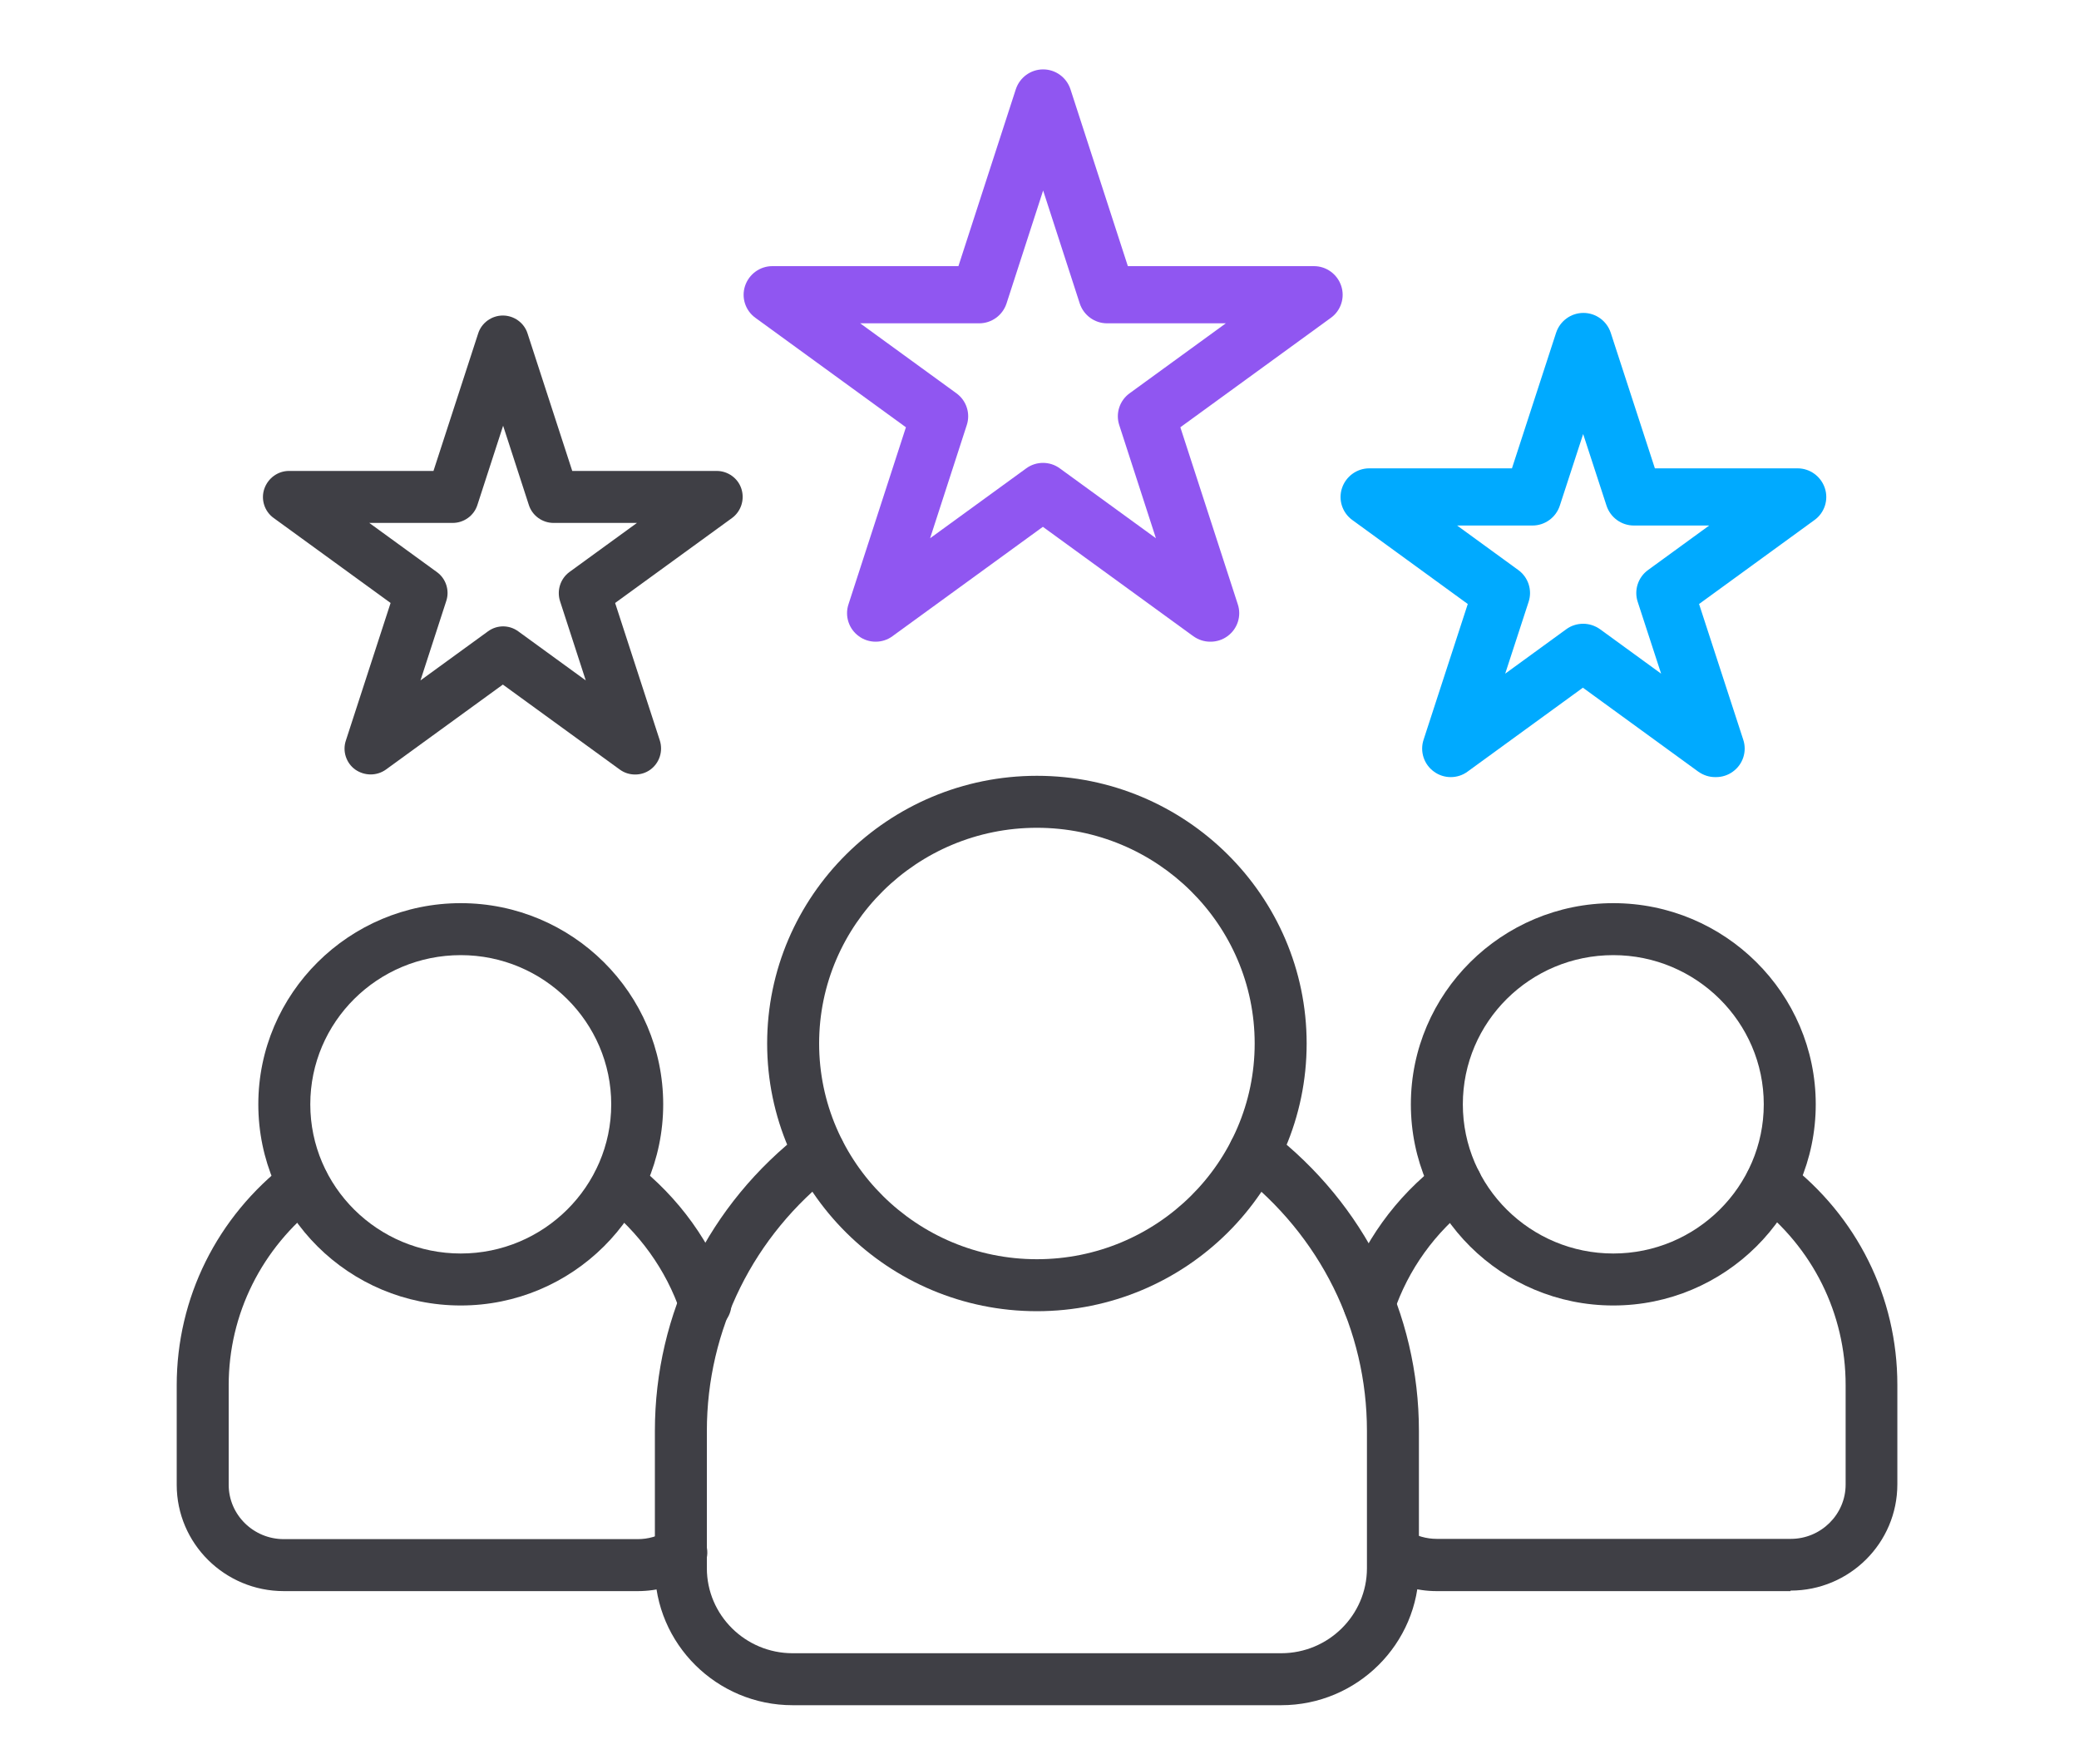
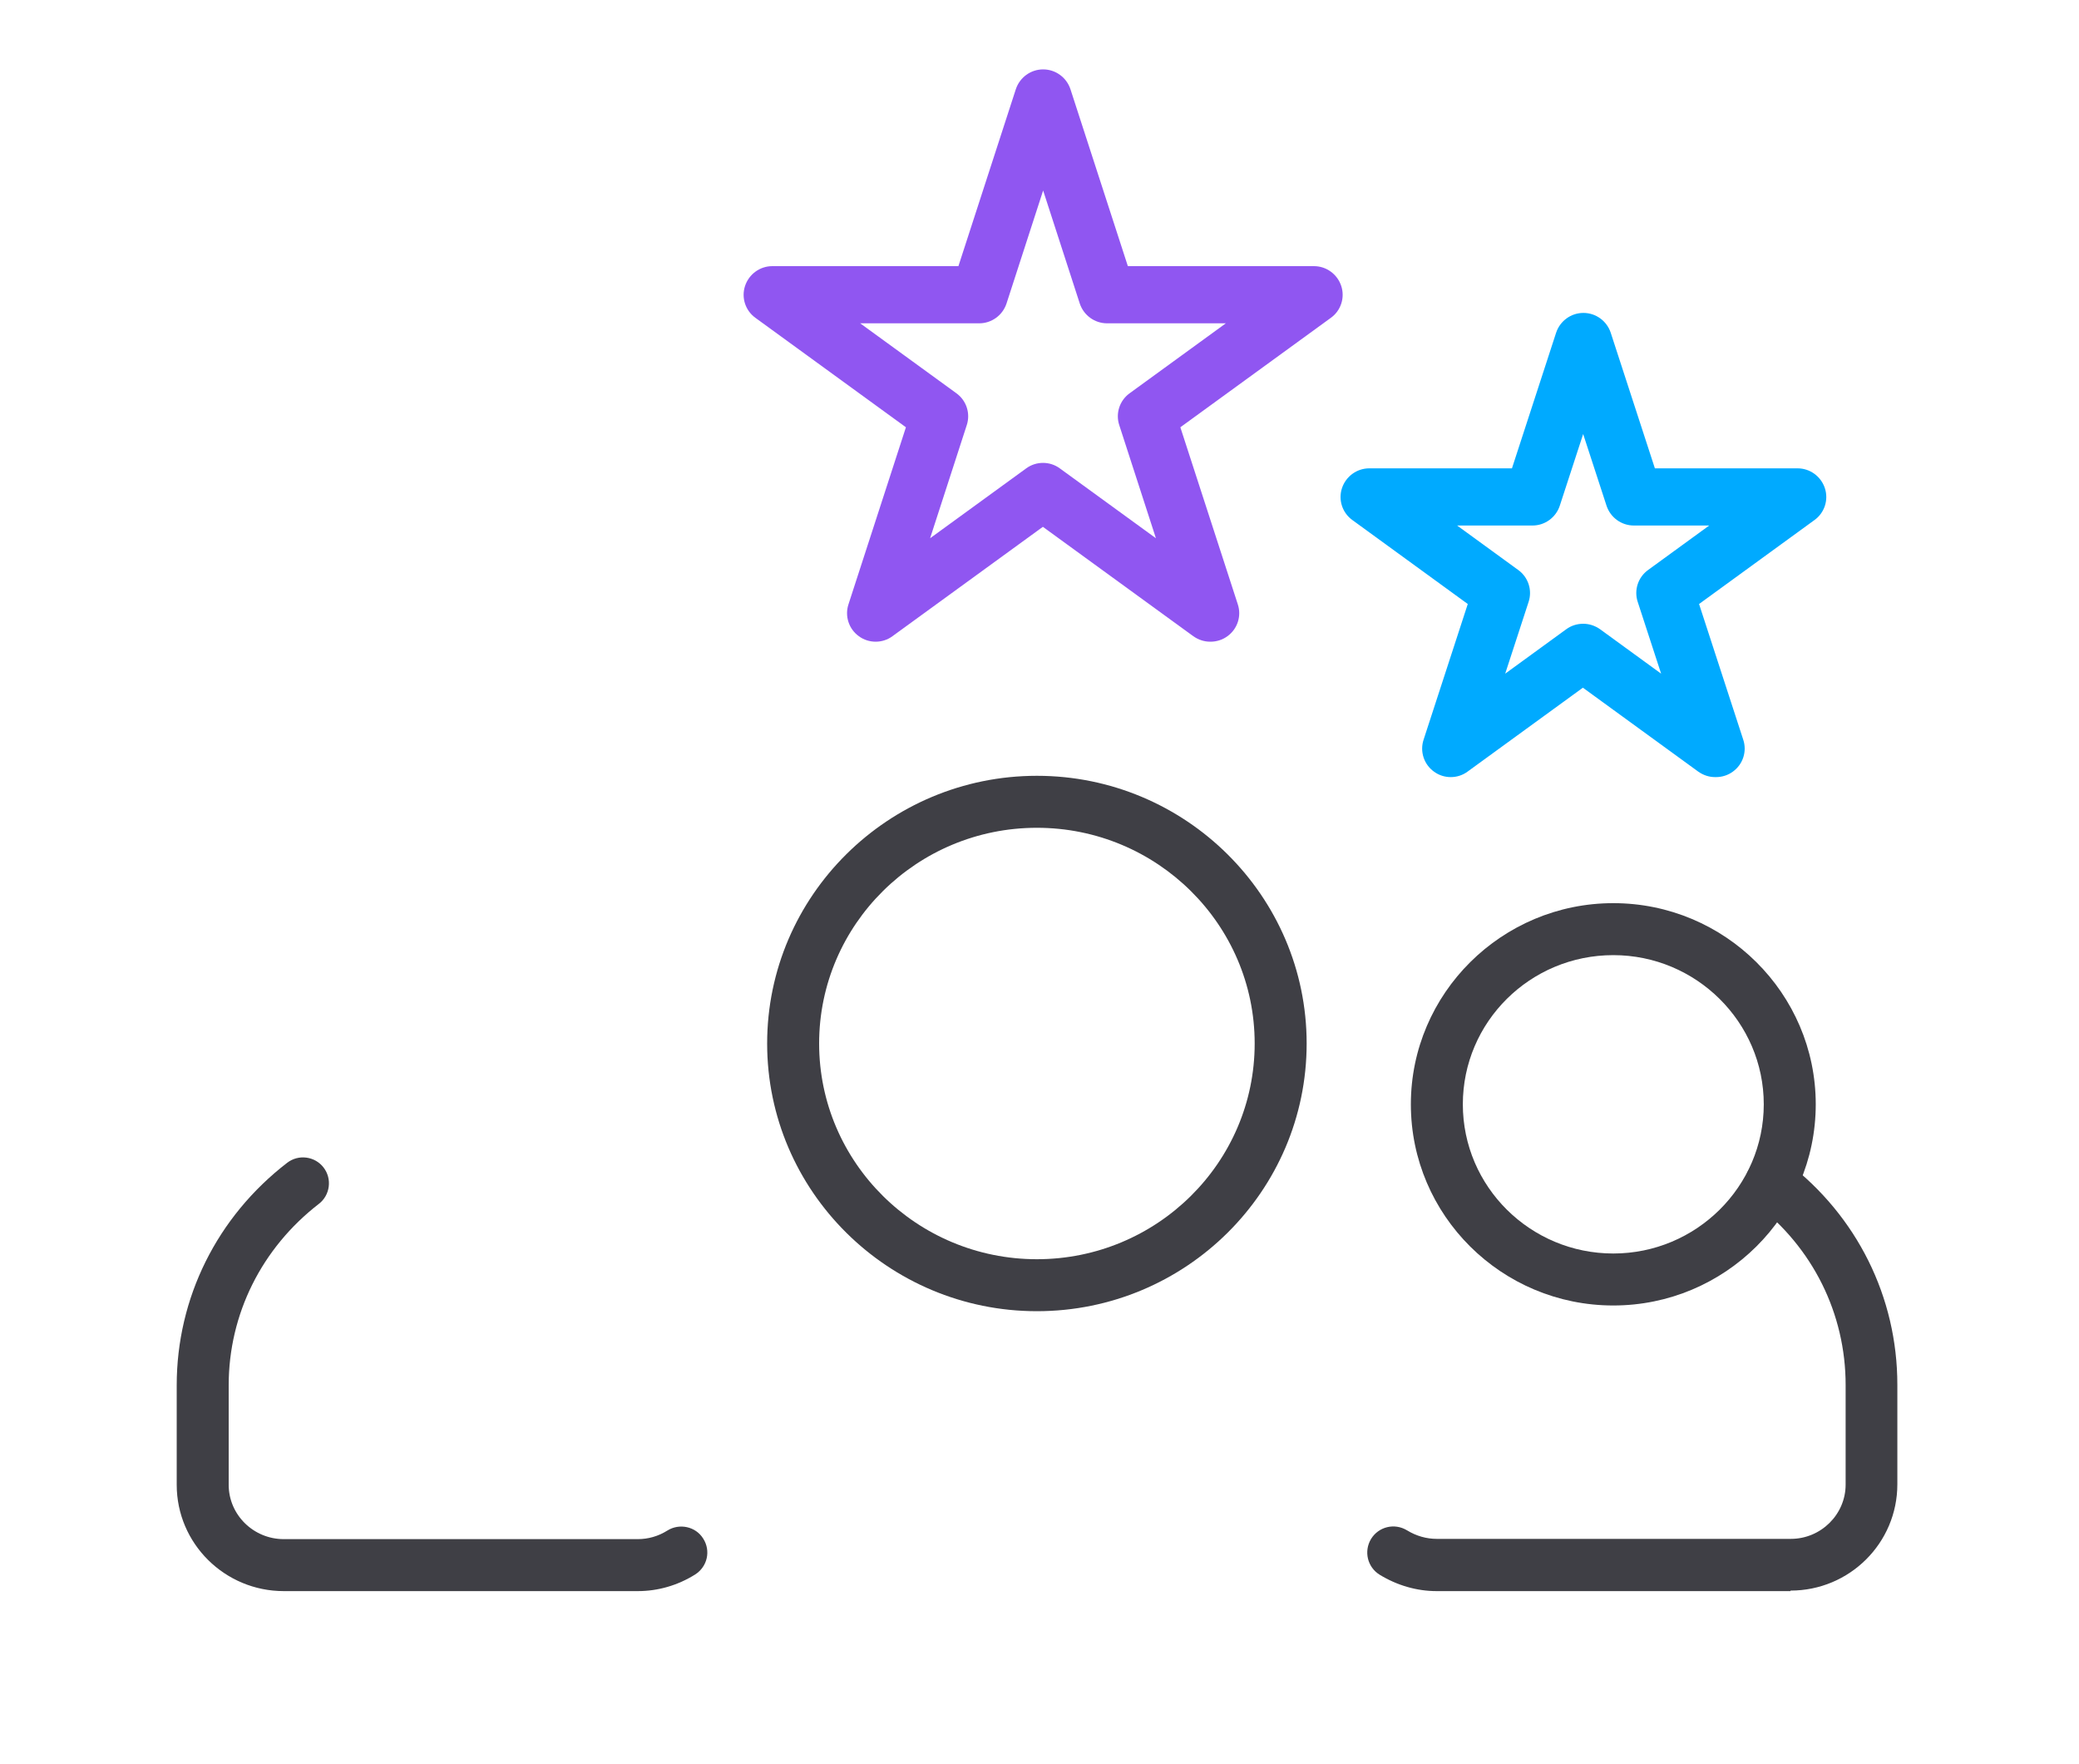
<svg xmlns="http://www.w3.org/2000/svg" id="a" width="80" height="67.87" viewBox="0 0 80 67.87">
  <g id="b">
-     <path d="M49.3,65.61h-18.8c-2.92,0-5.3-2.36-5.3-5.27v-5.28c0-4.53,2.08-8.73,5.71-11.52.44-.34,1.07-.26,1.4.18s.26,1.07-.18,1.4c-3.14,2.42-4.93,6.04-4.93,9.94v5.28c0,1.8,1.48,3.27,3.3,3.27h18.8c1.82,0,3.3-1.47,3.3-3.27v-5.28c0-3.9-1.8-7.52-4.93-9.94-.44-.34-.52-.96-.18-1.4.34-.44.96-.52,1.4-.18,3.63,2.8,5.71,7,5.71,11.52v5.28c0,2.91-2.38,5.27-5.3,5.27Z" fill="#3f3f45" />
-   </g>
+     </g>
  <g id="c">
    <path d="M39.9,50.45c-5.72,0-10.38-4.62-10.38-10.3s4.66-10.3,10.38-10.3,10.38,4.62,10.38,10.3-4.65,10.3-10.38,10.3ZM39.9,31.85c-4.62,0-8.38,3.72-8.38,8.3s3.76,8.3,8.38,8.3,8.38-3.72,8.38-8.3-3.76-8.3-8.38-8.3Z" fill="#3f3f45" />
  </g>
  <g id="d">
    <path d="M68.9,61.22h-13.62c-.76,0-1.52-.22-2.19-.63-.47-.29-.62-.9-.33-1.38.29-.47.9-.62,1.38-.33.36.22.75.33,1.15.33h13.62c1.16,0,2.11-.94,2.11-2.09v-3.83c0-2.74-1.26-5.29-3.47-6.98-.44-.34-.52-.96-.19-1.4.34-.44.96-.52,1.4-.19,2.7,2.07,4.25,5.19,4.25,8.56v3.83c0,2.26-1.84,4.09-4.11,4.09Z" fill="#3f3f45" />
-     <path d="M52.68,51.17c-.11,0-.22-.02-.32-.05-.52-.18-.8-.75-.62-1.27.69-2.03,1.96-3.8,3.68-5.11.44-.33,1.07-.25,1.4.19.34.44.25,1.07-.19,1.4-1.4,1.07-2.44,2.51-3,4.17-.14.42-.53.68-.95.68Z" fill="#3f3f45" />
  </g>
  <g id="e">
    <path d="M62.08,50.23c-4.3,0-7.79-3.47-7.79-7.74s3.5-7.74,7.79-7.74,7.79,3.47,7.79,7.74-3.5,7.74-7.79,7.74ZM62.08,36.75c-3.2,0-5.79,2.57-5.79,5.74s2.6,5.74,5.79,5.74,5.79-2.58,5.79-5.74-2.6-5.74-5.79-5.74Z" fill="#3f3f45" />
  </g>
  <g id="f">
-     <path d="M27.14,51.18c-.42,0-.81-.26-.95-.68-.56-1.65-1.6-3.09-3-4.18-.44-.34-.52-.97-.18-1.4.34-.44.96-.52,1.4-.18,1.72,1.33,2.99,3.1,3.68,5.12.18.52-.1,1.09-.63,1.27-.11.04-.21.05-.32.05Z" fill="#3f3f45" />
    <path d="M24.54,61.22h-13.62c-2.27,0-4.12-1.83-4.12-4.09v-3.83c0-3.36,1.55-6.48,4.25-8.56.44-.34,1.07-.25,1.4.18.34.44.25,1.07-.18,1.4-2.2,1.7-3.47,4.24-3.47,6.98v3.83c0,1.15.95,2.09,2.12,2.09h13.62c.4,0,.79-.11,1.14-.33.46-.29,1.09-.16,1.38.31.3.47.16,1.08-.31,1.38-.67.42-1.43.64-2.21.64Z" fill="#3f3f45" />
  </g>
  <g id="g">
-     <path d="M17.73,50.23c-4.3,0-7.79-3.47-7.79-7.74s3.5-7.74,7.79-7.74,7.79,3.47,7.79,7.74-3.5,7.74-7.79,7.74ZM17.73,36.75c-3.2,0-5.79,2.57-5.79,5.74s2.6,5.74,5.79,5.74,5.79-2.58,5.79-5.74-2.6-5.74-5.79-5.74Z" fill="#3f3f45" />
-   </g>
+     </g>
  <path d="M46.57,24.69c-.23,0-.45-.07-.65-.21l-5.79-4.21-5.79,4.21c-.38.28-.91.28-1.29,0-.39-.28-.55-.78-.4-1.23l2.21-6.81-5.79-4.21c-.39-.28-.55-.78-.4-1.23s.57-.76,1.05-.76h7.16l2.21-6.81c.15-.45.57-.76,1.05-.76h0c.48,0,.9.31,1.05.76l2.21,6.81h7.16c.48,0,.9.31,1.05.76s-.01.95-.4,1.23l-5.79,4.21,2.21,6.81c.15.45-.01.95-.4,1.23-.19.14-.42.21-.65.21ZM33.1,12.44l3.7,2.69c.39.28.55.78.4,1.23l-1.41,4.35,3.7-2.69c.38-.28.91-.28,1.29,0l3.7,2.69-1.41-4.35c-.15-.45.01-.95.4-1.23l3.7-2.69h-4.57c-.48,0-.9-.31-1.05-.76l-1.41-4.35-1.41,4.35c-.15.45-.57.76-1.05.76h-4.57Z" fill="#9056f1" />
  <path d="M66,29.9c-.23,0-.45-.07-.65-.21l-4.44-3.23-4.44,3.23c-.38.28-.91.28-1.29,0-.39-.28-.55-.78-.4-1.23l1.7-5.22-4.44-3.23c-.39-.28-.55-.78-.4-1.23s.57-.76,1.05-.76h5.49l1.7-5.22c.15-.45.57-.76,1.05-.76s.9.31,1.05.76l1.7,5.22h5.49c.48,0,.9.31,1.05.76.15.45-.01.95-.4,1.23l-4.44,3.23,1.7,5.22c.15.45-.01.95-.4,1.23-.19.14-.42.21-.65.21ZM60.92,24c.23,0,.45.07.65.21l2.35,1.71-.9-2.76c-.15-.45.01-.95.4-1.23l2.35-1.71h-2.9c-.48,0-.9-.31-1.05-.76l-.9-2.76-.9,2.76c-.15.45-.57.76-1.05.76h-2.9l2.35,1.71c.39.28.55.78.4,1.23l-.9,2.76,2.35-1.71c.19-.14.42-.21.65-.21Z" fill="#0af" />
-   <path d="M24.44,29.8c-.21,0-.41-.06-.59-.19l-4.5-3.27-4.5,3.27c-.35.25-.82.25-1.18,0-.35-.25-.5-.71-.36-1.12l1.72-5.29-4.5-3.27c-.35-.25-.5-.71-.36-1.12s.52-.69.95-.69h5.56l1.72-5.29c.13-.41.52-.69.95-.69h0c.43,0,.82.28.95.69l1.72,5.29h5.56c.43,0,.82.28.95.69s-.01.86-.36,1.12l-4.5,3.27,1.72,5.29c.13.41-.01.86-.36,1.12-.18.13-.38.19-.59.19ZM19.35,24.1c.21,0,.41.06.59.19l2.6,1.89-.99-3.05c-.13-.41.01-.86.36-1.12l2.6-1.89h-3.21c-.43,0-.82-.28-.95-.69l-.99-3.05-.99,3.05c-.13.41-.52.69-.95.69h-3.21l2.6,1.89c.35.25.5.71.36,1.12l-.99,3.05,2.6-1.89c.18-.13.38-.19.59-.19Z" fill="#3f3f45" />
</svg>